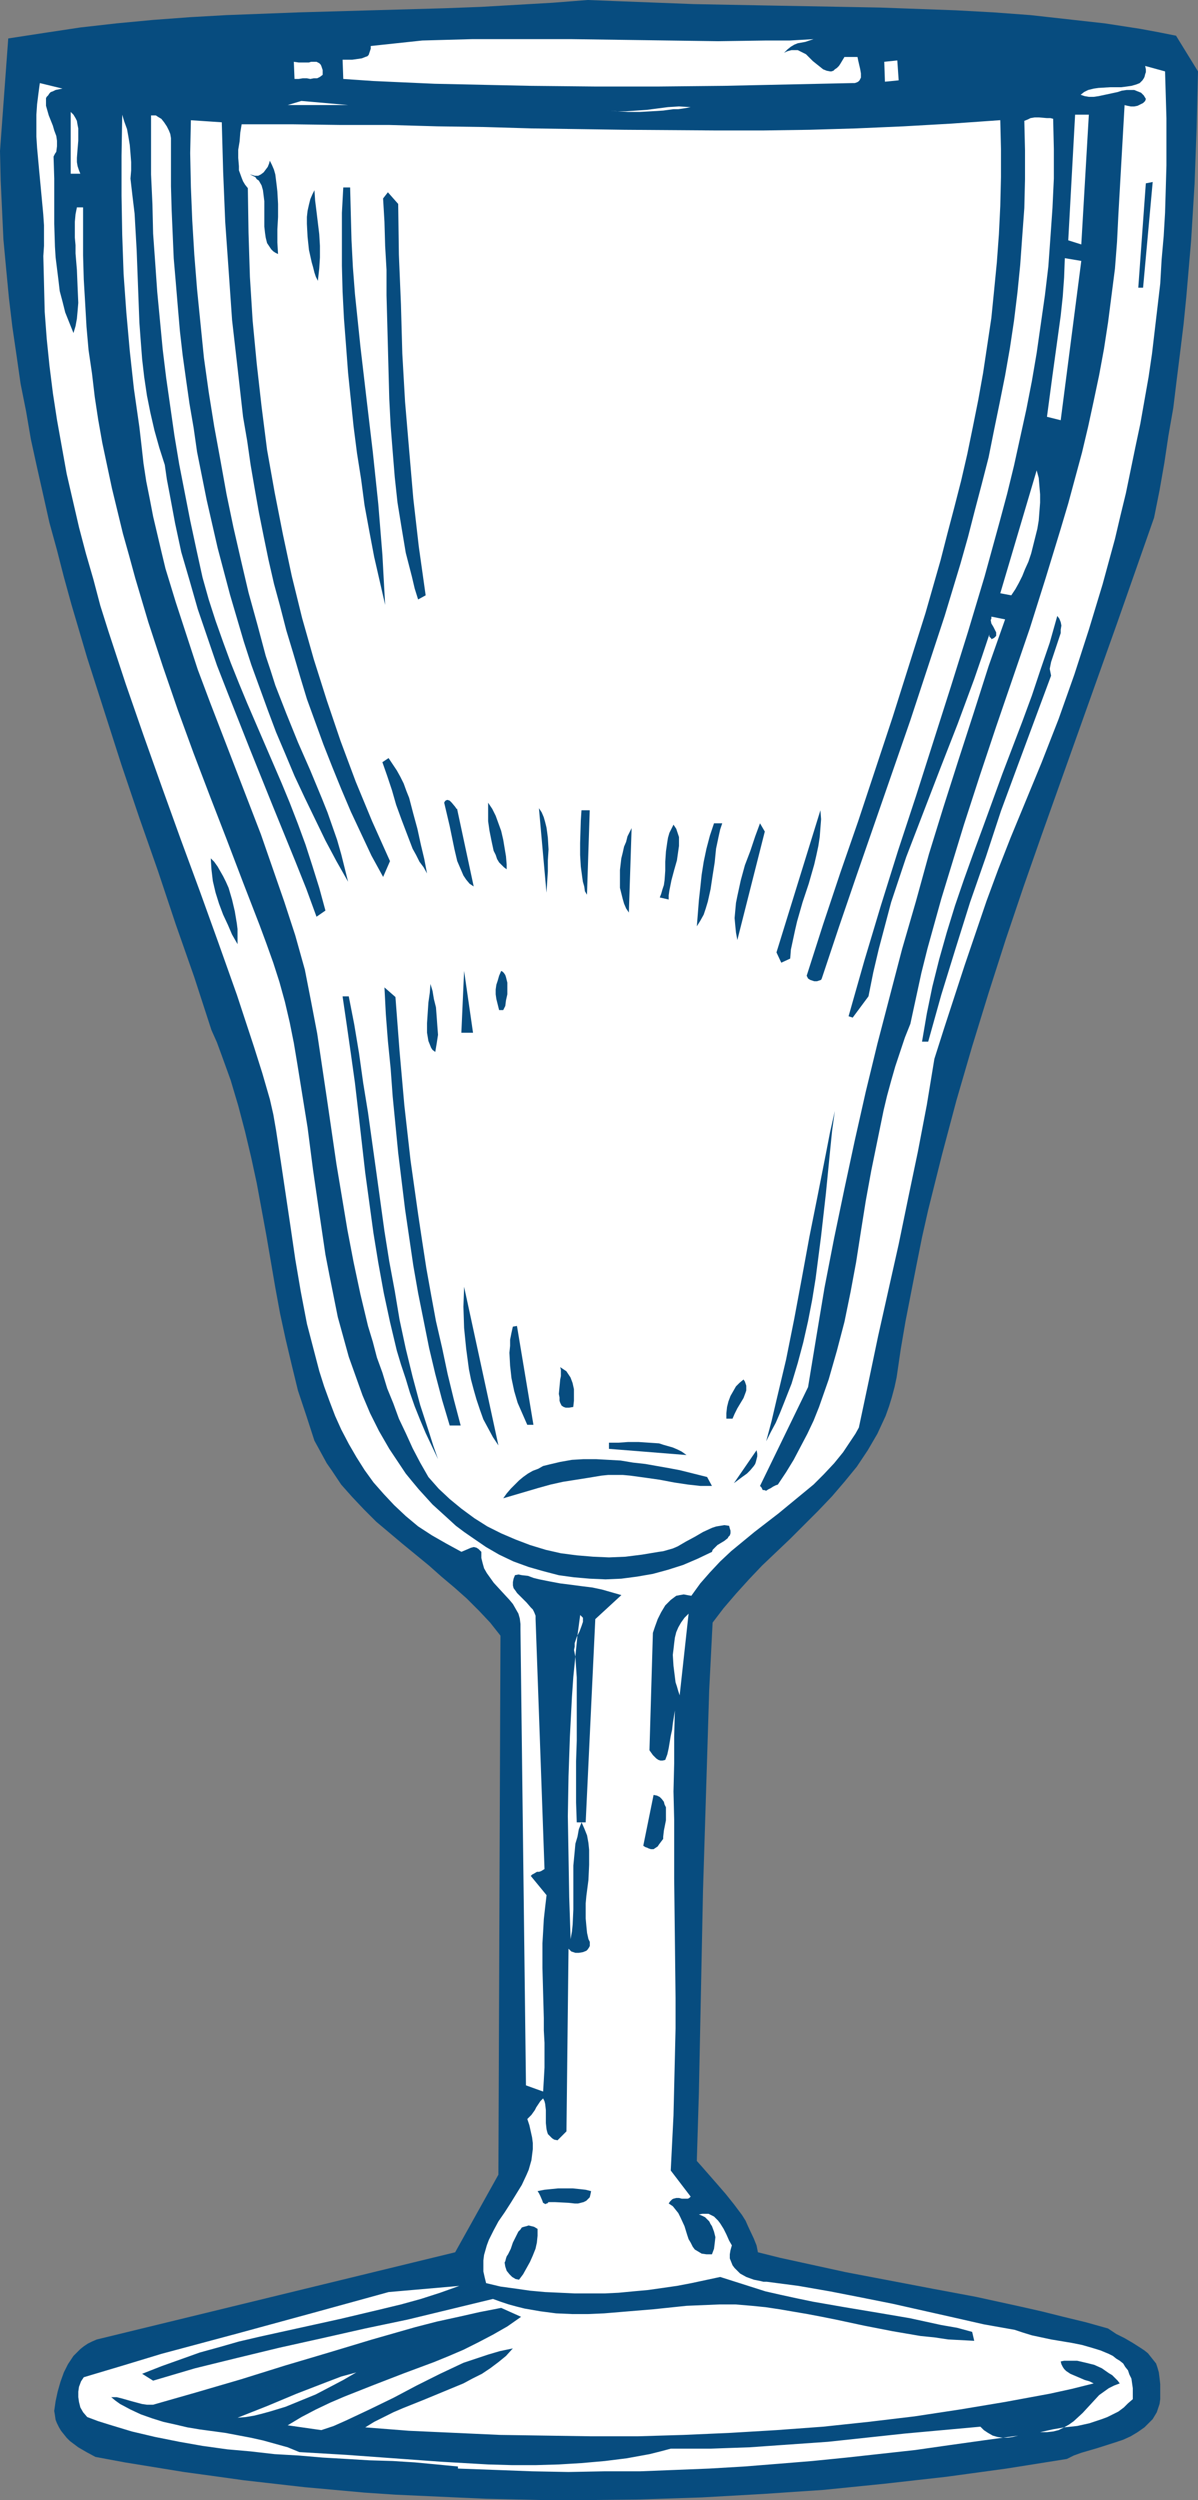
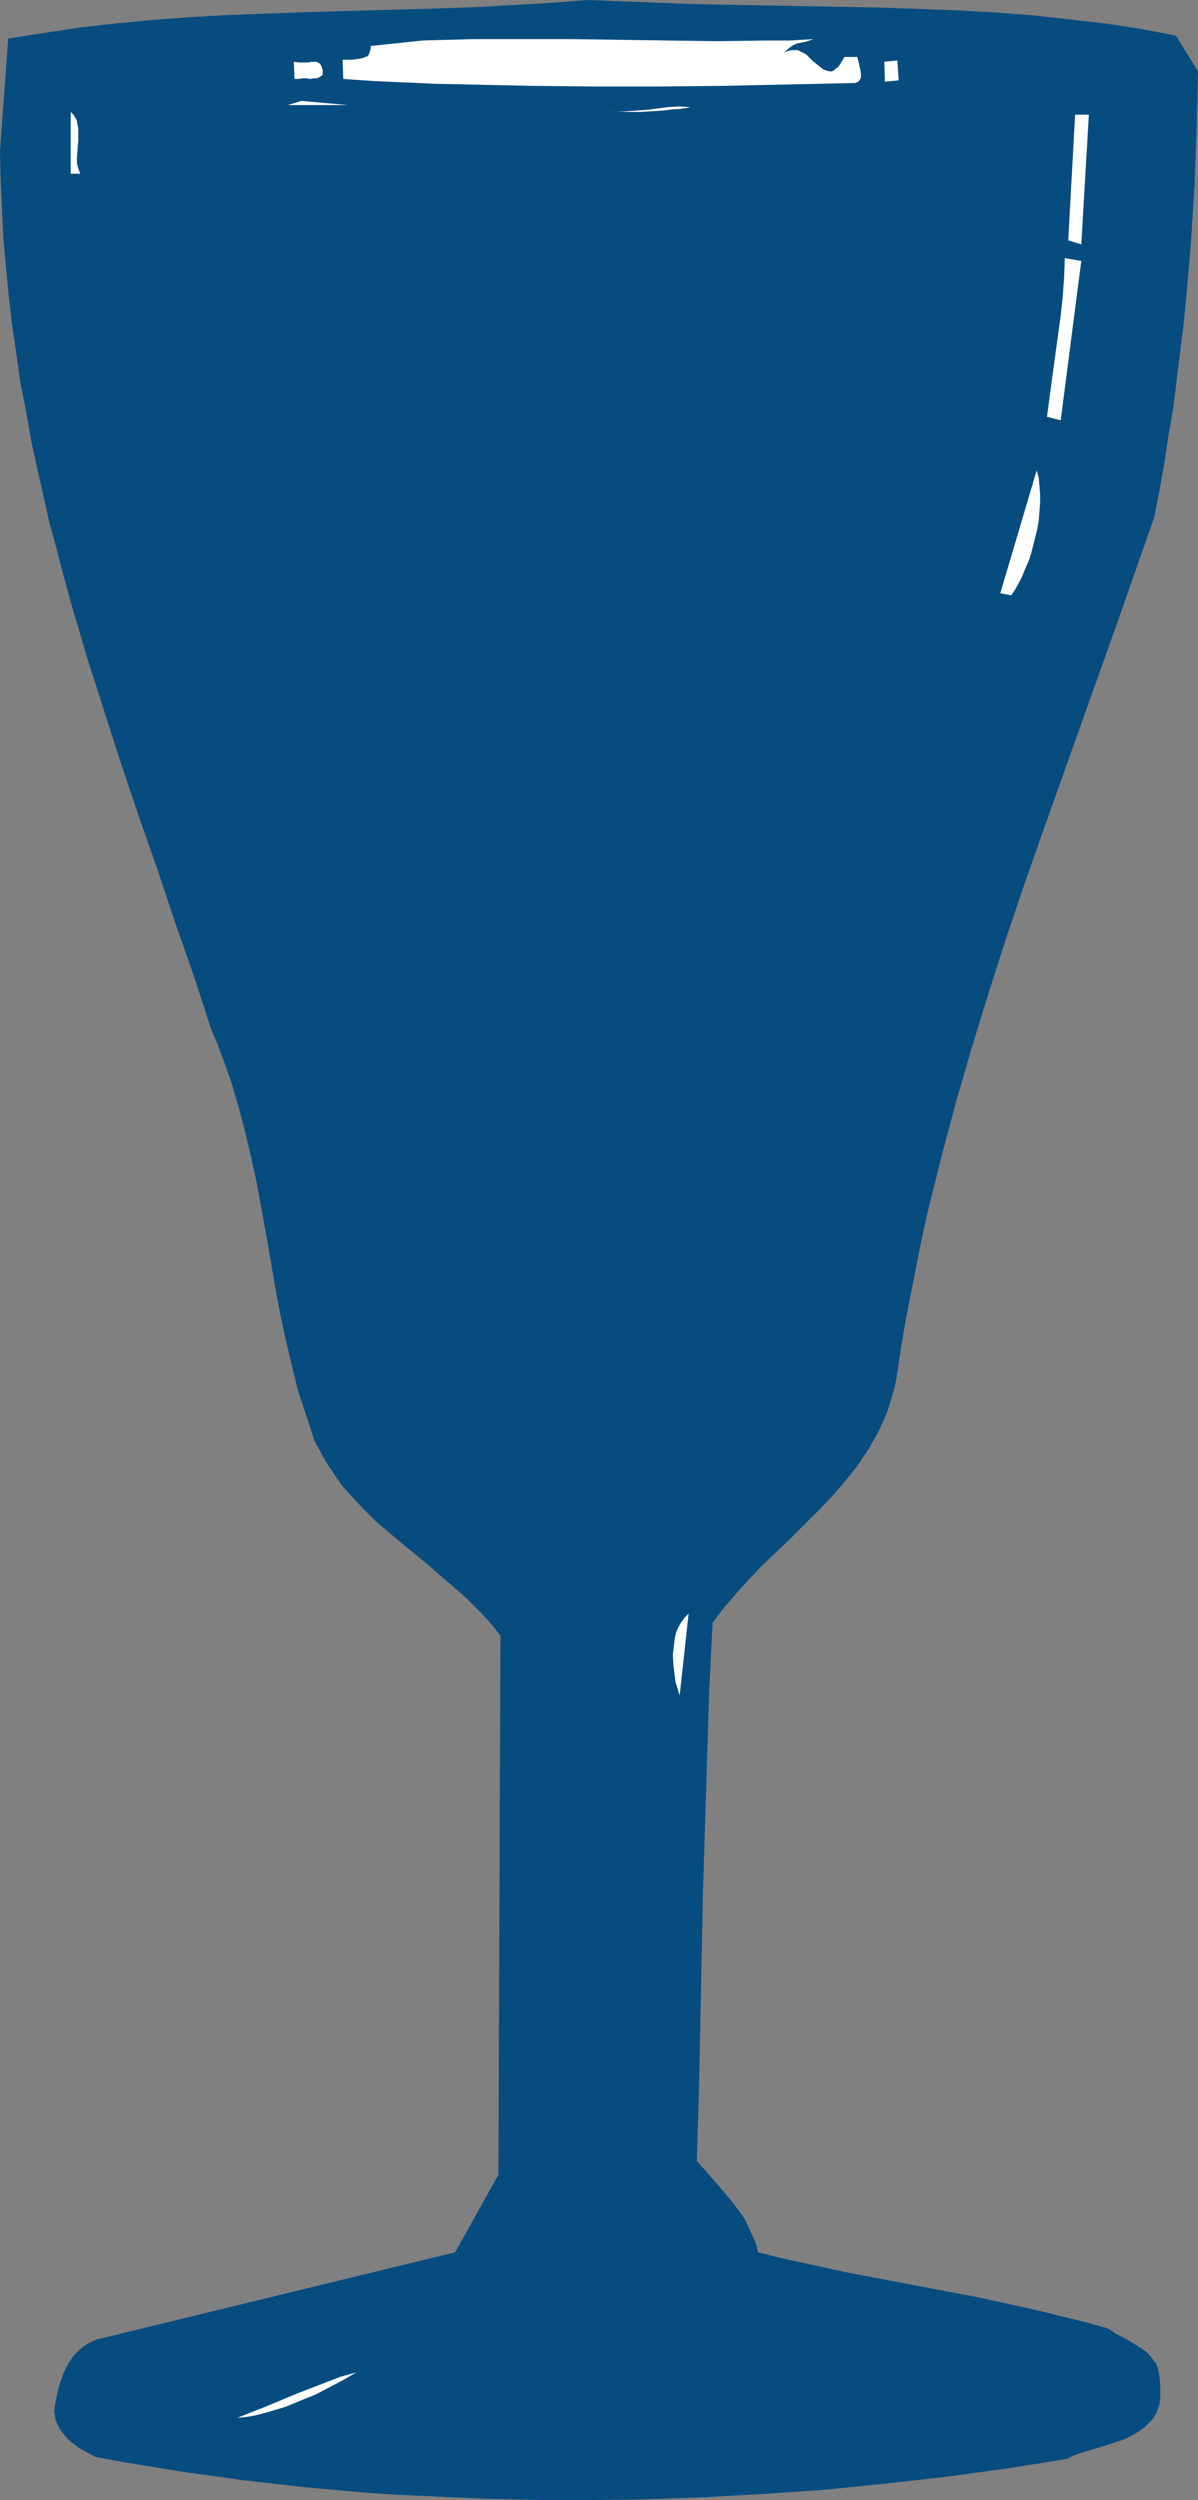
<svg xmlns="http://www.w3.org/2000/svg" xmlns:ns1="http://sodipodi.sourceforge.net/DTD/sodipodi-0.dtd" xmlns:ns2="http://www.inkscape.org/namespaces/inkscape" version="1.0" width="74.607mm" height="155.668mm" id="svg47" ns1:docname="Goblet 2.wmf">
  <rect width="100%" height="100%" fill="#808080" stroke="none" />
  <ns1:namedview id="namedview47" pagecolor="#ffffff" bordercolor="#000000" borderopacity="0.25" ns2:showpageshadow="2" ns2:pageopacity="0.0" ns2:pagecheckerboard="0" ns2:deskcolor="#d1d1d1" ns2:document-units="mm" />
  <defs id="defs1">
    <pattern id="WMFhbasepattern" patternUnits="userSpaceOnUse" width="6" height="6" x="0" y="0" />
  </defs>
  <path style="fill:#074c7f;fill-opacity:1;fill-rule:evenodd;stroke:none" d="m 276.809,8.403 5.171,8.403 -0.323,13.25 -0.485,13.25 -0.808,13.25 -1.131,13.25 -0.646,6.464 -0.808,6.625 -0.808,6.464 -0.808,6.625 -1.131,6.464 -0.97,6.464 -1.131,6.464 -1.293,6.464 -4.363,12.443 -4.363,12.443 -17.614,49.447 -4.363,12.443 -4.201,12.443 -4.04,12.604 -3.878,12.604 -3.717,12.766 -3.393,12.766 -1.616,6.464 -1.616,6.464 -1.454,6.464 -1.293,6.464 -1.293,6.625 -1.293,6.625 -1.131,6.625 -0.97,6.625 -0.485,2.262 -0.646,2.424 -0.646,2.101 -0.808,2.262 -0.97,2.101 -0.97,2.101 -1.131,1.939 -1.131,1.939 -1.293,1.939 -1.293,1.939 -2.909,3.555 -2.909,3.393 -3.232,3.393 -6.625,6.625 -6.625,6.302 -3.07,3.232 -3.07,3.393 -2.909,3.393 -2.585,3.393 -0.808,15.998 -0.485,15.836 -0.485,15.674 -0.485,15.674 -0.646,31.672 -0.323,15.836 -0.485,15.998 1.293,1.454 1.131,1.293 2.262,2.585 2.101,2.424 1.939,2.424 1.939,2.585 0.808,1.293 0.646,1.454 1.293,2.747 0.646,1.616 0.323,1.616 5.171,1.293 5.171,1.131 10.342,2.262 20.361,3.878 10.342,1.939 10.342,2.262 5.009,1.131 5.171,1.293 5.333,1.293 5.171,1.454 1.939,1.293 1.939,0.97 1.939,1.131 1.778,1.131 0.97,0.646 0.808,0.646 0.646,0.808 0.646,0.808 0.646,0.808 0.323,0.97 0.323,1.131 0.162,1.293 0.162,1.454 v 1.293 1.131 1.131 l -0.162,1.131 -0.323,0.97 -0.323,0.97 -0.485,0.808 -0.485,0.808 -0.646,0.646 -1.293,1.293 -1.616,1.131 -1.616,0.97 -1.778,0.808 -1.939,0.646 -4.04,1.293 -3.878,1.131 -1.778,0.646 -1.616,0.808 -7.11,1.131 -7.11,1.131 -7.11,0.97 -7.11,0.97 -14.382,1.616 -14.382,1.454 -14.382,0.97 -14.382,0.808 -14.543,0.485 -14.382,0.162 h -7.272 l -7.272,-0.162 -7.11,-0.162 -7.272,-0.323 -7.11,-0.323 -7.11,-0.323 -7.272,-0.485 -7.11,-0.646 -7.11,-0.646 -7.11,-0.808 -7.11,-0.808 -6.949,-0.97 -7.11,-0.97 -6.949,-1.131 -6.949,-1.131 -6.949,-1.293 -2.101,-1.131 -1.939,-1.131 -1.939,-1.454 -0.808,-0.808 -0.646,-0.808 -0.646,-0.808 -0.485,-0.808 -0.485,-0.97 -0.323,-0.808 -0.162,-1.131 -0.162,-0.97 0.162,-1.131 0.162,-1.131 0.485,-2.262 0.646,-2.262 0.808,-2.262 0.97,-1.939 0.646,-0.97 0.646,-0.97 0.808,-0.808 0.808,-0.808 0.808,-0.646 0.97,-0.646 0.97,-0.485 1.131,-0.485 84.352,-20.522 10.18,-18.26 0.485,-126.849 -2.424,-3.07 -2.585,-2.747 -2.909,-2.909 -2.909,-2.585 -3.07,-2.585 -2.909,-2.585 -6.302,-5.171 -3.07,-2.585 -3.07,-2.585 -2.909,-2.909 -2.747,-2.909 -2.585,-2.909 -2.262,-3.393 -1.131,-1.616 -0.97,-1.778 -0.97,-1.778 -0.97,-1.778 -1.939,-5.979 -1.939,-5.817 -1.454,-5.979 -1.454,-6.14 -1.293,-5.979 -1.131,-6.14 -2.101,-12.281 -2.262,-12.281 -1.293,-5.979 -1.454,-6.14 -1.616,-6.14 -1.778,-5.979 -2.101,-5.817 -1.131,-3.07 -1.293,-2.909 -4.04,-12.443 -4.363,-12.443 -4.201,-12.604 -4.363,-12.443 -4.201,-12.443 -4.04,-12.604 -4.04,-12.604 -3.717,-12.604 -1.778,-6.464 -1.616,-6.302 -1.778,-6.464 L 10.18,116.507 8.726,110.044 7.272,103.418 6.141,96.793 4.848,90.329 3.878,83.543 2.909,76.917 2.101,70.131 1.454,63.344 0.808,56.395 0.485,49.447 0.162,42.498 0,35.55 1.939,9.049 10.342,7.756 18.906,6.464 27.471,5.494 36.035,4.686 44.761,4.04 53.326,3.555 70.455,2.909 87.584,2.424 104.712,1.939 113.277,1.616 121.68,1.131 130.083,0.646 138.324,0 l 8.241,0.323 8.403,0.323 8.403,0.323 8.564,0.162 8.726,0.162 8.888,0.162 8.888,0.162 8.726,0.162 8.888,0.323 8.888,0.323 8.888,0.485 8.726,0.646 8.726,0.97 8.726,0.97 8.403,1.293 4.363,0.808 z" id="path1" />
  <path style="fill:#ffffff;fill-opacity:1;fill-rule:evenodd;stroke:none" d="m 191.488,9.211 -0.97,0.323 -0.97,0.323 -1.778,0.323 -0.808,0.323 -0.808,0.485 -0.808,0.646 -0.808,0.808 0.646,-0.323 0.485,-0.162 0.646,-0.162 h 0.485 0.97 l 0.97,0.485 0.97,0.485 0.808,0.808 0.808,0.808 0.808,0.646 0.808,0.646 0.808,0.646 0.808,0.323 0.808,0.162 h 0.323 l 0.485,-0.162 0.323,-0.323 0.485,-0.323 0.485,-0.485 0.323,-0.485 0.485,-0.808 0.485,-0.808 h 3.07 l 0.162,0.808 0.485,2.101 0.162,0.97 v 0.97 l -0.162,0.323 -0.162,0.323 -0.323,0.323 -0.323,0.162 -0.485,0.162 h -0.646 l -15.028,0.323 -15.028,0.323 -15.351,0.162 h -15.19 l -15.19,-0.162 -7.595,-0.162 -7.433,-0.162 -7.433,-0.162 -7.272,-0.323 -7.11,-0.323 -7.11,-0.485 -0.162,-4.525 h 2.262 l 1.131,-0.162 1.131,-0.162 0.808,-0.323 0.485,-0.162 0.323,-0.323 0.162,-0.485 0.162,-0.485 0.162,-0.485 V 10.827 L 99.38,9.534 105.197,9.372 111.176,9.211 h 11.796 11.473 l 11.635,0.162 11.473,0.162 11.473,0.162 11.15,-0.162 h 5.656 z" id="path2" />
  <path style="fill:#ffffff;fill-opacity:1;fill-rule:evenodd;stroke:none" d="m 75.949,16.482 v 1.131 l -0.646,0.485 -0.646,0.323 h -0.808 l -0.808,0.162 -0.808,-0.162 h -0.97 l -0.97,0.162 h -0.97 l -0.162,-4.04 1.131,0.162 h 1.293 1.131 l 0.485,-0.162 h 1.293 l 0.323,0.162 0.323,0.162 0.323,0.323 0.162,0.323 0.162,0.485 z" id="path3" />
  <path style="fill:#ffffff;fill-opacity:1;fill-rule:evenodd;stroke:none" d="m 208.132,14.543 3.07,-0.323 0.323,4.686 -3.232,0.323 z" id="path4" />
-   <path style="fill:#ffffff;fill-opacity:1;fill-rule:evenodd;stroke:none" d="m 274.224,16.805 0.162,5.494 0.162,5.494 v 11.15 l -0.162,5.656 -0.162,5.494 -0.323,5.494 -0.485,5.494 -0.323,5.656 -0.646,5.494 -0.646,5.494 -0.646,5.494 -0.808,5.494 -0.97,5.494 -0.97,5.494 -1.131,5.333 -1.131,5.494 -1.131,5.494 -1.293,5.333 -1.293,5.494 -2.909,10.665 -3.232,10.665 -3.393,10.503 -3.717,10.503 -4.04,10.342 -4.201,10.18 -3.07,7.433 -2.909,7.433 -2.747,7.433 -2.585,7.595 -2.585,7.595 -2.424,7.433 -2.424,7.433 -2.262,7.11 -1.778,10.827 -2.101,10.988 -2.262,10.827 -2.262,10.988 -4.848,21.653 -2.262,10.827 -2.262,10.665 -0.808,1.454 -0.97,1.454 -0.97,1.454 -0.97,1.454 -2.101,2.585 -2.424,2.585 -2.424,2.424 -2.747,2.262 -5.494,4.525 -5.656,4.363 -2.747,2.262 -2.747,2.262 -2.585,2.424 -2.424,2.585 -2.262,2.585 -2.101,2.909 -0.97,-0.162 -0.808,-0.162 -0.97,0.162 -0.808,0.162 -0.646,0.485 -0.646,0.485 -0.646,0.646 -0.646,0.646 -0.97,1.616 -0.808,1.616 -0.646,1.778 -0.485,1.454 -0.808,27.632 0.808,1.131 0.808,0.808 0.485,0.323 0.485,0.162 h 0.485 l 0.646,-0.162 0.485,-1.293 0.323,-1.454 0.485,-2.909 0.323,-1.454 0.162,-1.454 0.485,-3.07 -0.162,6.14 v 6.302 l -0.162,6.625 0.162,6.625 v 6.948 6.948 l 0.162,14.058 0.162,14.058 v 7.11 l -0.162,6.948 -0.162,6.787 -0.162,6.787 -0.323,6.464 -0.323,6.464 4.686,6.14 -0.323,0.323 -0.323,0.162 h -0.646 -0.808 l -0.646,-0.162 h -0.646 l -0.646,0.162 -0.323,0.162 -0.162,0.162 -0.323,0.323 -0.323,0.485 0.97,0.646 0.646,0.808 0.646,0.808 0.485,0.97 0.97,2.101 0.646,2.101 0.323,0.97 0.485,0.808 0.485,0.97 0.485,0.646 0.808,0.485 0.808,0.485 1.131,0.162 h 1.293 l 0.485,-1.293 0.162,-1.293 0.162,-1.454 -0.323,-1.293 -0.485,-1.293 -0.323,-0.485 -0.323,-0.646 -0.485,-0.485 -0.485,-0.485 -0.646,-0.323 -0.808,-0.323 0.808,-0.162 h 0.808 0.646 l 0.646,0.323 0.646,0.323 0.485,0.485 0.485,0.485 0.485,0.646 0.808,1.293 0.646,1.293 0.646,1.454 0.646,1.131 -0.323,1.131 -0.162,0.97 v 0.97 l 0.323,0.808 0.323,0.808 0.485,0.646 0.646,0.646 0.646,0.646 1.454,0.808 1.778,0.646 1.616,0.323 0.646,0.162 h 0.808 l 3.717,0.485 3.717,0.485 7.433,1.293 7.433,1.454 7.272,1.454 14.382,3.232 7.11,1.616 7.272,1.293 1.939,0.646 2.101,0.646 2.262,0.485 2.262,0.485 4.848,0.808 2.424,0.485 2.262,0.646 2.101,0.646 1.939,0.808 0.97,0.485 0.808,0.646 0.808,0.485 0.808,0.646 0.485,0.808 0.646,0.808 0.323,0.97 0.485,0.97 0.162,1.131 0.162,1.131 v 1.293 1.293 l -1.131,0.97 -0.97,0.97 -1.293,0.97 -1.293,0.646 -1.293,0.646 -1.293,0.485 -2.909,0.97 -2.909,0.646 -3.07,0.323 -2.747,0.485 -2.909,0.646 h 1.616 l 1.454,-0.162 1.293,-0.323 1.293,-0.646 1.131,-0.646 1.131,-0.808 2.101,-1.939 1.939,-2.101 1.939,-2.101 1.131,-0.808 1.131,-0.808 1.293,-0.646 1.293,-0.485 -0.485,-0.646 -0.646,-0.646 -0.646,-0.646 -0.808,-0.485 -1.616,-1.131 -1.778,-0.808 -1.939,-0.485 -2.101,-0.485 h -1.939 -1.131 l -0.808,0.162 0.162,0.646 0.323,0.646 0.323,0.485 0.485,0.485 0.97,0.646 1.131,0.485 1.131,0.485 1.131,0.485 1.131,0.323 0.97,0.485 -5.171,1.293 -5.171,1.131 -10.504,1.939 -10.665,1.778 -10.665,1.616 -10.827,1.293 -10.665,1.131 -10.988,0.808 -10.827,0.646 -10.988,0.485 -10.827,0.323 h -10.988 l -10.827,-0.162 -10.665,-0.162 -10.665,-0.485 -10.665,-0.485 -10.342,-0.808 2.101,-1.293 2.262,-1.131 2.262,-1.131 2.262,-0.97 4.848,-1.939 4.686,-1.939 4.686,-1.939 2.101,-1.131 2.262,-1.131 1.939,-1.293 1.939,-1.454 1.778,-1.454 1.616,-1.778 -3.07,0.646 -2.747,0.808 -2.909,0.97 -2.909,0.97 -2.747,1.293 -2.747,1.293 -5.494,2.747 -5.494,2.909 -5.656,2.747 -2.747,1.293 -2.747,1.293 -2.909,1.293 -2.909,0.97 -7.918,-1.131 3.232,-1.939 3.393,-1.778 3.393,-1.616 3.393,-1.454 6.949,-2.747 7.11,-2.747 6.949,-2.585 3.555,-1.454 3.393,-1.454 3.555,-1.778 3.393,-1.778 3.393,-1.939 3.232,-2.262 -4.686,-2.101 -5.009,0.97 -5.009,1.131 -5.171,1.131 -5.009,1.293 -10.18,2.909 -10.18,3.07 -10.342,3.07 -10.342,3.232 -10.504,3.07 -10.18,2.909 h -1.454 l -1.131,-0.162 -2.424,-0.646 -2.262,-0.646 -1.293,-0.323 h -1.293 l 0.97,0.808 1.131,0.808 2.424,1.293 2.424,1.131 2.747,0.97 2.585,0.808 2.909,0.646 2.747,0.646 2.909,0.485 5.979,0.808 5.979,1.131 2.909,0.646 2.909,0.808 2.909,0.808 2.747,1.131 5.494,0.323 5.494,0.323 11.15,0.808 11.15,0.808 5.494,0.323 5.656,0.323 5.656,0.162 h 5.494 l 5.494,-0.162 5.333,-0.323 5.494,-0.485 5.171,-0.646 5.333,-0.97 2.585,-0.646 2.424,-0.646 h 4.686 4.686 l 4.525,-0.162 4.686,-0.162 9.211,-0.646 9.211,-0.646 9.049,-0.97 9.049,-0.97 8.888,-0.808 8.888,-0.808 0.808,0.808 0.97,0.646 1.131,0.646 1.131,0.323 1.131,0.162 h 1.293 l 1.131,-0.162 1.293,-0.323 -8.241,1.131 -8.08,1.131 -7.918,1.131 -16.159,1.778 -8.08,0.808 -7.918,0.646 -8.08,0.646 -8.241,0.485 -8.08,0.323 -8.241,0.323 h -8.403 l -8.403,0.162 -8.564,-0.162 -8.564,-0.323 -8.888,-0.323 v -0.485 l -5.009,-0.485 -5.171,-0.485 -5.171,-0.323 -5.494,-0.162 -5.333,-0.323 -5.656,-0.323 -5.656,-0.485 -5.656,-0.323 -5.656,-0.646 -5.494,-0.485 -5.817,-0.808 -5.494,-0.97 -5.656,-1.131 -5.494,-1.293 -5.333,-1.616 -2.585,-0.808 -2.585,-0.97 -0.97,-1.131 -0.646,-1.131 -0.323,-1.293 -0.162,-1.131 v -1.293 l 0.162,-1.131 0.485,-1.293 0.646,-0.97 9.211,-2.747 9.049,-2.747 9.049,-2.424 9.049,-2.424 8.888,-2.424 8.888,-2.424 17.614,-4.848 16.644,-1.454 -4.525,1.616 -4.525,1.454 -4.686,1.293 -4.686,1.131 -9.534,2.262 -9.534,2.101 -9.534,2.101 -4.848,1.131 -4.525,1.293 -4.686,1.293 -4.525,1.616 -4.525,1.616 -4.525,1.778 2.585,1.616 9.857,-2.909 9.857,-2.424 10.019,-2.424 10.18,-2.262 10.019,-2.262 10.019,-2.101 10.019,-2.424 10.019,-2.424 1.778,0.646 1.939,0.646 1.778,0.485 1.939,0.485 3.717,0.646 3.717,0.485 3.717,0.162 h 3.878 l 3.717,-0.162 3.878,-0.323 7.756,-0.646 7.756,-0.808 3.878,-0.162 3.878,-0.162 h 3.717 l 3.878,0.323 3.232,0.323 3.232,0.485 6.625,1.131 3.393,0.646 3.232,0.646 6.787,1.454 6.625,1.293 6.625,1.131 3.232,0.323 3.232,0.485 3.07,0.162 3.07,0.162 -0.485,-2.101 -3.555,-0.97 -3.717,-0.646 -7.433,-1.616 -7.595,-1.293 -7.756,-1.293 -7.433,-1.293 -3.878,-0.808 -3.717,-0.808 -3.555,-0.808 -3.555,-1.131 -3.555,-1.131 -3.555,-1.131 -6.787,1.454 -3.393,0.646 -3.393,0.485 -3.393,0.485 -3.555,0.323 -3.393,0.323 -3.393,0.162 h -3.393 -3.555 l -3.393,-0.162 -3.555,-0.162 -3.555,-0.323 -3.393,-0.485 -3.555,-0.485 -3.393,-0.808 -0.323,-1.293 -0.323,-1.454 v -1.293 -1.293 l 0.162,-1.293 0.323,-1.131 0.323,-1.131 0.485,-1.293 1.131,-2.262 1.131,-2.101 1.454,-2.101 1.454,-2.262 1.293,-2.101 1.293,-2.101 1.131,-2.424 0.485,-1.131 0.323,-1.131 0.323,-1.131 0.162,-1.293 0.162,-1.293 v -1.454 l -0.162,-1.293 -0.323,-1.454 -0.323,-1.454 -0.485,-1.454 0.485,-0.485 0.485,-0.485 0.808,-1.131 0.323,-0.646 0.97,-1.454 0.646,-0.646 0.323,0.646 0.162,0.646 0.162,1.454 v 3.07 l 0.162,1.454 0.162,0.646 0.162,0.485 0.485,0.485 0.485,0.485 0.485,0.323 0.808,0.162 2.101,-2.101 0.485,-42.983 0.323,0.323 0.323,0.323 0.97,0.323 h 0.808 l 0.97,-0.162 0.808,-0.323 0.323,-0.323 0.323,-0.485 0.162,-0.323 v -0.485 -0.485 l -0.323,-0.646 -0.323,-1.454 -0.162,-1.616 -0.162,-1.778 v -1.778 -1.778 l 0.162,-1.778 0.485,-3.717 0.162,-3.555 v -1.778 -1.778 l -0.162,-1.616 -0.323,-1.778 -0.646,-1.616 -0.646,-1.454 -0.646,1.616 -0.323,1.778 -0.485,1.616 -0.162,1.778 -0.323,3.393 v 3.393 6.948 l -0.162,3.555 -0.162,1.616 -0.323,1.778 -0.162,-5.009 -0.162,-4.848 -0.162,-9.695 -0.162,-9.372 0.162,-9.372 0.323,-9.372 0.485,-9.372 0.323,-4.686 0.485,-4.848 0.485,-4.848 0.646,-4.848 0.323,0.323 0.323,0.323 v 0.485 0.485 l -0.162,0.485 -0.162,0.485 -0.485,1.293 -0.646,1.293 -0.485,1.454 v 0.808 l -0.162,0.808 0.162,0.808 0.162,0.808 0.323,4.848 v 4.848 10.019 l -0.162,4.848 v 4.848 4.848 l 0.162,4.686 h 2.101 l 2.262,-47.831 6.141,-5.656 -2.262,-0.646 -2.262,-0.646 -2.262,-0.485 -2.585,-0.323 -2.424,-0.323 -2.585,-0.323 -2.585,-0.485 -2.424,-0.485 -1.293,-0.323 -1.293,-0.485 -1.454,-0.162 -0.808,-0.162 -0.808,0.162 -0.323,0.808 -0.162,0.808 v 0.808 l 0.162,0.646 0.485,0.646 0.323,0.485 1.131,1.131 1.131,1.131 0.97,1.131 0.485,0.485 0.323,0.646 0.323,0.808 v 0.808 l 2.101,58.819 -0.808,0.485 -0.485,0.162 h -0.485 l -0.808,0.485 -0.323,0.162 -0.323,0.323 3.717,4.525 -0.323,2.747 -0.323,2.909 -0.162,2.909 -0.162,2.747 v 5.817 l 0.162,5.979 0.162,5.817 v 2.909 l 0.162,2.909 v 5.817 l -0.162,2.909 -0.162,2.747 -4.04,-1.454 -1.293,-107.297 v -1.293 l -0.162,-1.293 -0.323,-1.131 -0.646,-1.131 -0.646,-1.131 -0.808,-0.97 -1.939,-2.101 -1.778,-1.939 -0.808,-1.131 -0.808,-1.131 -0.646,-1.131 -0.323,-1.131 -0.323,-1.293 v -1.454 l -0.323,-0.323 -0.323,-0.323 -0.485,-0.323 -0.646,-0.162 -0.646,0.162 -1.131,0.485 -1.131,0.485 -1.778,-0.97 -1.778,-0.97 -3.393,-1.939 -3.232,-2.101 -2.909,-2.424 -2.747,-2.585 -2.424,-2.585 -2.424,-2.747 -2.101,-2.909 -1.939,-3.07 -1.778,-3.07 -1.778,-3.393 -1.454,-3.232 -1.293,-3.393 -1.293,-3.555 -1.131,-3.555 -0.97,-3.717 -0.97,-3.717 -0.97,-3.717 -1.454,-7.595 -1.293,-7.595 -1.131,-7.756 -1.131,-7.595 -1.131,-7.595 -1.131,-7.433 -0.646,-3.717 -0.808,-3.555 -1.778,-6.14 -1.939,-6.14 -4.04,-12.281 -4.363,-12.281 -4.363,-12.119 -4.525,-12.281 -4.363,-12.119 -4.363,-12.281 -4.201,-12.119 -4.04,-12.281 -1.939,-6.14 -1.616,-6.14 -1.778,-6.14 -1.616,-6.14 -1.454,-6.302 -1.454,-6.302 -1.131,-6.302 -1.131,-6.302 -0.97,-6.302 -0.808,-6.464 -0.646,-6.302 -0.485,-6.464 -0.162,-6.625 -0.162,-6.464 0.162,-2.424 V 55.426 53.002 L 10.18,50.416 9.696,45.246 9.211,40.075 8.726,34.742 8.564,32.157 v -2.585 -2.585 l 0.162,-2.424 0.323,-2.585 0.323,-2.424 5.333,1.293 -0.808,0.162 -0.808,0.162 -0.646,0.323 -0.485,0.162 -0.323,0.323 -0.323,0.485 -0.323,0.323 -0.162,0.323 v 0.808 0.97 l 0.323,1.131 0.323,1.131 0.97,2.424 0.323,1.131 0.485,1.293 0.162,1.131 v 1.293 l -0.162,1.293 -0.323,0.485 -0.323,0.646 0.162,5.171 v 10.665 l 0.162,5.333 0.162,2.585 0.323,2.585 0.323,2.585 0.323,2.747 0.646,2.424 0.646,2.585 0.97,2.424 0.97,2.424 0.485,-1.616 0.323,-1.778 0.162,-1.778 0.162,-1.939 -0.162,-3.717 -0.162,-4.04 -0.323,-3.878 v -1.939 l -0.162,-1.778 v -1.939 -1.778 l 0.162,-1.778 0.323,-1.616 h 1.454 v 5.656 5.656 l 0.162,5.656 0.323,5.494 0.323,5.656 0.485,5.494 0.808,5.494 0.646,5.494 0.808,5.333 0.97,5.494 1.131,5.333 1.131,5.332 1.293,5.333 1.293,5.333 1.454,5.171 1.454,5.333 3.07,10.342 3.393,10.342 3.555,10.342 3.717,10.18 3.878,10.18 3.878,10.019 3.878,10.18 3.878,10.019 1.616,4.363 1.616,4.525 1.454,4.525 1.293,4.686 1.131,4.848 0.97,4.848 0.808,4.848 0.808,5.009 1.616,10.019 1.293,10.019 1.454,10.019 1.454,9.857 0.97,5.009 0.97,4.848 0.97,4.848 1.293,4.686 1.293,4.686 1.616,4.525 1.616,4.525 1.778,4.201 2.101,4.201 2.424,4.201 2.585,3.878 1.293,1.939 1.454,1.778 1.616,1.939 1.616,1.778 1.616,1.778 1.778,1.616 1.778,1.616 1.939,1.778 1.939,1.454 2.101,1.454 3.07,2.101 3.07,1.778 3.393,1.616 3.555,1.293 3.393,0.97 3.717,0.97 3.555,0.485 3.717,0.323 3.717,0.162 3.717,-0.162 3.717,-0.485 3.717,-0.646 3.555,-0.97 3.555,-1.131 3.393,-1.454 3.393,-1.616 0.162,-0.485 0.323,-0.323 0.808,-0.808 1.616,-0.97 0.808,-0.646 0.162,-0.323 0.323,-0.323 0.162,-0.485 v -0.646 l -0.162,-0.485 -0.162,-0.646 -1.131,-0.162 -0.97,0.162 -0.97,0.162 -0.97,0.323 -2.101,0.97 -1.939,1.131 -2.101,1.131 -1.939,1.131 -1.131,0.485 -1.131,0.323 -1.131,0.323 -1.131,0.162 -3.878,0.646 -3.878,0.485 -3.878,0.162 -3.717,-0.162 -3.878,-0.323 -3.717,-0.485 -3.555,-0.808 -3.717,-1.131 -3.393,-1.293 -3.393,-1.454 -3.232,-1.616 -3.07,-1.939 -3.07,-2.262 -2.747,-2.262 -2.585,-2.424 -2.424,-2.747 -1.939,-3.393 -1.778,-3.393 -1.616,-3.555 -1.616,-3.393 -1.293,-3.555 -1.454,-3.555 -1.131,-3.717 -1.293,-3.555 -0.97,-3.717 -1.131,-3.717 -1.778,-7.433 -1.616,-7.595 -1.454,-7.595 -1.293,-7.756 -1.293,-7.756 -2.262,-15.513 -1.131,-7.595 -1.131,-7.595 -1.454,-7.595 -1.454,-7.433 -2.262,-8.08 -2.585,-7.918 -2.747,-7.918 -2.747,-7.918 -5.979,-15.513 -5.979,-15.513 -2.909,-7.756 -2.585,-7.918 -2.585,-7.918 -2.424,-7.918 -0.97,-4.04 -1.939,-8.241 -0.808,-4.201 -0.808,-4.04 -0.646,-4.201 -0.485,-4.363 -0.485,-4.201 -1.293,-9.049 -0.97,-8.888 -0.808,-9.049 -0.646,-9.049 -0.323,-9.211 -0.162,-9.211 v -9.372 l 0.162,-9.695 0.485,1.616 0.646,1.778 0.323,1.778 0.323,1.939 0.162,1.939 0.162,2.101 v 1.939 l -0.162,1.939 0.485,4.201 0.485,4.04 0.485,8.564 0.323,8.564 0.323,8.564 0.323,4.363 0.323,4.201 0.485,4.201 0.646,4.363 0.808,4.04 0.97,4.201 1.131,4.04 1.293,4.04 0.485,3.393 0.646,3.393 1.293,6.948 1.454,6.787 1.939,6.625 1.939,6.787 2.262,6.625 2.262,6.625 2.585,6.625 5.171,13.089 5.333,13.25 5.333,13.089 2.585,6.464 2.424,6.625 2.101,-1.454 -1.454,-5.332 -1.616,-5.171 -1.616,-5.009 -1.778,-4.848 -1.939,-5.009 -1.939,-4.686 -4.04,-9.372 -4.04,-9.372 -1.939,-4.686 -1.939,-4.848 -1.778,-4.848 -1.778,-5.009 -1.616,-5.009 -1.454,-5.171 -1.454,-6.625 -1.454,-6.787 -1.293,-6.625 -1.293,-6.625 -1.131,-6.787 -0.97,-6.787 -0.97,-6.787 -0.808,-6.625 -0.646,-6.787 -0.646,-6.787 -0.485,-6.948 -0.485,-6.787 -0.162,-6.948 -0.323,-6.948 v -6.948 -6.948 h 0.323 0.485 0.323 l 0.485,0.323 0.808,0.485 0.646,0.808 0.646,0.97 0.485,0.97 0.323,0.808 0.162,0.97 v 5.656 5.656 l 0.162,5.656 0.485,11.311 0.485,5.656 0.485,5.817 0.485,5.656 0.646,5.656 0.808,5.817 0.808,5.656 0.97,5.656 0.808,5.656 1.131,5.656 1.131,5.656 1.293,5.656 1.293,5.656 1.454,5.494 1.454,5.494 1.616,5.494 1.616,5.494 1.778,5.494 1.939,5.333 1.939,5.333 1.939,5.171 2.262,5.333 2.101,5.009 2.424,5.171 2.424,5.009 2.424,5.009 2.585,4.848 2.747,4.848 -0.808,-3.232 -0.808,-3.232 -0.97,-3.393 -1.131,-3.232 -1.131,-3.232 -1.293,-3.232 -2.747,-6.625 -2.909,-6.625 -2.747,-6.787 -2.585,-6.625 -1.131,-3.555 -1.131,-3.393 -1.939,-7.272 -2.101,-7.595 -1.778,-7.595 -1.778,-7.756 -1.616,-7.756 -1.454,-8.08 -1.454,-7.918 -1.293,-8.08 -1.131,-8.08 -0.808,-8.08 -0.808,-8.08 -0.646,-8.08 -0.485,-8.08 -0.323,-7.918 -0.162,-7.918 0.162,-7.756 7.272,0.485 0.323,11.635 0.485,11.796 0.808,11.473 0.808,11.635 1.293,11.311 1.293,11.473 0.97,5.656 0.808,5.656 0.97,5.656 0.97,5.494 1.131,5.656 1.131,5.494 1.293,5.656 1.454,5.333 1.454,5.656 1.616,5.332 1.616,5.494 1.616,5.333 1.939,5.332 1.939,5.333 2.101,5.333 2.101,5.171 2.262,5.333 2.424,5.171 2.424,5.171 2.747,5.009 1.616,-3.717 -4.201,-9.372 -3.878,-9.372 -3.555,-9.534 -3.232,-9.534 -3.07,-9.695 -2.747,-9.695 -2.424,-9.857 -2.101,-9.857 -1.939,-9.857 L 62.86,105.842 61.567,95.662 60.436,85.643 59.466,75.463 58.82,65.121 58.497,54.779 58.335,44.276 57.689,43.468 57.204,42.66 56.881,41.852 56.234,40.075 v -0.97 l -0.162,-1.939 v -1.939 l 0.323,-1.939 0.162,-2.101 0.323,-1.939 h 11.796 l 11.473,0.162 h 11.473 l 11.312,0.323 11.15,0.162 10.988,0.323 10.988,0.162 10.827,0.162 21.815,0.162 h 10.827 l 10.988,-0.162 10.988,-0.323 11.15,-0.485 11.312,-0.646 11.473,-0.808 0.162,6.787 v 6.625 l -0.162,6.787 -0.323,6.625 -0.485,6.625 -0.646,6.625 -0.646,6.464 -0.97,6.464 -0.97,6.464 -1.131,6.302 -1.293,6.464 -1.293,6.302 -1.454,6.302 -1.616,6.302 -1.616,6.14 -1.616,6.302 -3.555,12.443 -3.878,12.281 -3.878,12.281 -8.08,24.4 -4.201,12.119 -4.04,12.119 -3.878,12.119 0.323,0.646 0.485,0.323 0.485,0.162 0.485,0.162 h 0.646 l 0.485,-0.162 0.485,-0.162 0.162,-0.323 4.04,-12.119 4.201,-12.281 8.403,-24.239 4.201,-12.119 4.04,-12.281 4.04,-12.281 3.717,-12.281 1.778,-6.302 1.616,-6.302 1.616,-6.14 1.616,-6.302 1.293,-6.464 1.293,-6.302 1.293,-6.464 1.131,-6.464 0.97,-6.464 0.808,-6.625 0.646,-6.464 0.485,-6.787 0.485,-6.625 0.162,-6.787 v -6.787 l -0.162,-6.948 0.808,-0.323 0.646,-0.323 0.97,-0.162 h 0.97 l 1.939,0.162 h 0.808 l 0.646,0.162 0.162,7.11 v 6.948 l -0.323,6.948 -0.485,6.948 -0.485,6.787 -0.808,6.787 -0.97,6.787 -0.97,6.787 -1.131,6.625 -1.293,6.625 -1.454,6.625 -1.454,6.625 -1.616,6.625 -1.778,6.625 -3.555,12.927 -3.878,12.927 -4.04,12.927 -8.241,25.855 -4.201,12.766 -4.04,12.927 -3.878,12.927 -3.717,13.089 0.97,0.323 3.717,-5.009 1.131,-5.656 1.293,-5.494 1.454,-5.494 1.454,-5.494 1.778,-5.333 1.778,-5.332 4.04,-10.503 4.04,-10.503 4.04,-10.342 3.878,-10.503 1.778,-5.171 1.778,-5.333 v 0.485 l 0.323,0.323 0.162,0.162 v 0.162 l 0.646,-0.323 0.162,-0.162 0.323,-0.323 v -0.162 -0.323 -0.323 l -0.323,-0.646 -0.162,-0.323 -0.162,-0.323 -0.485,-0.808 -0.162,-0.808 0.162,-0.323 v -0.485 l 3.232,0.646 -3.878,10.988 -3.555,11.15 -3.555,10.988 -3.555,11.15 -3.393,10.988 -3.07,11.15 -3.232,11.15 -2.909,11.15 -2.909,11.15 -2.747,11.311 -2.585,11.473 -2.424,11.311 -2.424,11.635 -2.262,11.635 -1.939,11.635 -1.939,11.796 -11.312,23.269 0.323,0.323 0.162,0.323 0.162,0.323 h 0.323 l 0.485,0.162 0.485,-0.323 0.646,-0.323 0.485,-0.323 0.646,-0.323 0.485,-0.162 1.939,-2.909 1.778,-2.909 1.616,-3.07 1.616,-3.07 1.454,-3.07 1.293,-3.232 1.131,-3.232 1.131,-3.232 0.97,-3.393 0.97,-3.393 1.778,-6.787 1.454,-7.11 1.293,-6.948 1.131,-7.272 1.131,-7.11 1.293,-7.11 1.454,-7.11 1.454,-7.11 0.808,-3.393 0.97,-3.555 0.97,-3.393 1.131,-3.393 1.131,-3.393 1.293,-3.232 1.293,-5.979 1.293,-5.979 1.454,-5.817 1.616,-5.817 1.616,-5.817 1.778,-5.817 3.555,-11.635 3.717,-11.473 3.878,-11.635 7.918,-23.108 3.717,-11.796 3.555,-11.635 1.778,-5.979 1.616,-5.979 1.616,-5.979 1.454,-6.14 1.293,-5.979 1.293,-6.14 1.131,-6.14 0.97,-6.302 0.808,-6.302 0.808,-6.302 0.485,-6.302 0.323,-6.464 1.454,-25.693 0.646,0.162 0.808,0.162 h 0.808 l 0.808,-0.162 0.646,-0.323 0.646,-0.323 0.485,-0.485 0.162,-0.485 -0.485,-0.808 -0.646,-0.646 -0.808,-0.323 -0.808,-0.323 h -0.97 -0.808 l -1.131,0.162 -0.97,0.323 -2.262,0.485 -2.262,0.485 -1.131,0.162 h -1.131 l -0.97,-0.162 -0.97,-0.323 0.808,-0.646 0.97,-0.485 1.293,-0.323 1.131,-0.162 2.747,-0.162 h 2.586 l 1.293,-0.162 1.131,-0.162 1.131,-0.323 0.808,-0.323 0.646,-0.646 0.323,-0.485 0.162,-0.323 0.162,-0.646 0.162,-0.485 v -0.646 l -0.162,-0.808 z" id="path5" />
  <path style="fill:#ffffff;fill-opacity:1;fill-rule:evenodd;stroke:none" d="m 67.708,24.723 3.232,-0.97 10.988,0.97 z" id="path6" />
  <path style="fill:#ffffff;fill-opacity:1;fill-rule:evenodd;stroke:none" d="M 18.906,40.883 H 16.644 V 26.339 l 0.646,0.646 0.485,0.808 0.323,0.646 0.162,0.97 0.162,0.808 v 0.97 1.939 l -0.162,1.939 -0.162,2.101 v 0.97 l 0.162,0.97 0.323,0.97 z" id="path7" />
  <path style="fill:#ffffff;fill-opacity:1;fill-rule:evenodd;stroke:none" d="m 162.563,25.208 -0.808,0.162 -0.97,0.162 -1.131,0.162 h -1.131 l -2.424,0.323 -2.586,0.162 -2.909,0.162 h -2.747 l -2.585,-0.162 -2.585,-0.162 2.424,0.162 h 2.262 l 2.424,-0.162 2.424,-0.162 5.009,-0.646 2.585,-0.162 z" id="path8" />
  <path style="fill:#ffffff;fill-opacity:1;fill-rule:evenodd;stroke:none" d="m 254.509,57.526 -3.07,-0.97 1.616,-29.571 h 3.232 z" id="path9" />
  <path style="fill:#074c7f;fill-opacity:1;fill-rule:evenodd;stroke:none" d="m 65.445,59.789 -0.646,-0.323 -0.485,-0.323 -0.485,-0.485 -0.323,-0.485 -0.646,-0.97 -0.323,-1.293 -0.162,-1.131 -0.162,-1.454 V 47.346 L 62.052,46.053 61.89,44.761 61.567,43.63 60.921,42.498 l -0.485,-0.323 -0.323,-0.485 -0.646,-0.323 -0.646,-0.323 0.646,0.162 0.485,0.162 h 0.323 0.485 l 0.646,-0.323 0.646,-0.485 0.485,-0.646 0.485,-0.646 0.323,-0.808 0.162,-0.646 0.485,0.97 0.485,1.131 0.323,1.131 0.162,1.293 0.162,1.293 0.162,1.454 0.162,2.909 v 3.07 l -0.162,2.909 v 3.07 z" id="path10" />
  <path style="fill:#074c7f;fill-opacity:1;fill-rule:evenodd;stroke:none" d="m 82.413,44.114 0.162,6.302 0.162,6.14 0.323,6.302 0.485,6.302 1.293,12.443 1.454,12.443 1.454,12.281 1.293,12.281 0.485,5.979 0.485,5.979 0.323,5.979 0.323,5.817 -1.293,-5.656 -1.293,-5.656 -1.131,-5.979 -1.131,-6.14 -0.808,-6.14 -0.97,-6.14 -0.808,-6.302 -0.646,-6.302 -0.646,-6.302 -0.485,-6.464 -0.485,-6.302 -0.323,-6.302 -0.162,-6.14 v -6.302 -6.14 l 0.323,-5.979 z" id="path11" />
  <path style="fill:#074c7f;fill-opacity:1;fill-rule:evenodd;stroke:none" d="m 74.818,66.091 -0.485,-0.97 -0.323,-0.97 -0.323,-1.293 -0.323,-1.131 -0.323,-1.454 -0.323,-1.454 -0.323,-3.07 -0.162,-3.07 v -1.616 l 0.162,-1.454 0.323,-1.454 0.323,-1.293 0.485,-1.131 0.485,-0.97 0.162,2.424 0.323,2.585 0.646,5.333 0.162,2.747 v 2.747 l -0.162,2.585 -0.162,1.454 z" id="path12" />
  <path style="fill:#074c7f;fill-opacity:1;fill-rule:evenodd;stroke:none" d="m 269.053,67.707 h -1.131 l 1.778,-24.562 1.616,-0.323 z" id="path13" />
  <path style="fill:#074c7f;fill-opacity:1;fill-rule:evenodd;stroke:none" d="m 93.724,47.993 0.162,11.958 0.485,11.635 0.323,11.635 0.646,11.311 0.97,11.473 0.97,11.311 1.293,11.311 1.616,11.473 -1.778,0.97 -0.808,-2.585 -0.646,-2.747 -1.454,-5.656 -0.97,-5.817 -0.97,-5.979 -0.646,-5.979 -0.485,-5.979 -0.485,-6.14 -0.323,-6.302 -0.162,-6.14 -0.162,-6.14 -0.162,-6.14 -0.162,-5.979 v -5.979 l -0.323,-5.656 -0.162,-5.656 -0.323,-5.494 1.131,-1.454 z" id="path14" />
  <path style="fill:#ffffff;fill-opacity:1;fill-rule:evenodd;stroke:none" d="m 249.662,98.894 -3.232,-0.808 0.646,-4.848 0.646,-4.848 0.646,-4.686 0.646,-4.686 0.646,-4.686 0.485,-4.525 0.323,-4.525 0.162,-4.525 3.878,0.646 z" id="path15" />
  <path style="fill:#ffffff;fill-opacity:1;fill-rule:evenodd;stroke:none" d="m 238.027,140.1 -2.585,-0.485 8.564,-28.925 0.485,1.778 0.162,1.939 0.162,1.939 v 1.939 l -0.162,2.101 -0.162,2.101 -0.323,1.939 -0.485,1.939 -0.97,3.878 -0.646,1.939 -0.808,1.778 -0.646,1.616 -0.808,1.616 -0.808,1.454 z" id="path16" />
  <path style="fill:#074c7f;fill-opacity:1;fill-rule:evenodd;stroke:none" d="m 247.399,159.006 -7.918,21.33 -3.878,10.503 -3.555,10.827 -3.717,10.665 -3.393,10.827 -3.393,10.988 -3.07,10.988 h -1.454 l 1.131,-6.625 1.293,-6.302 1.616,-6.464 1.778,-6.302 1.939,-6.302 2.101,-6.14 2.262,-6.302 2.262,-6.14 4.525,-12.443 4.686,-12.281 2.262,-6.14 2.101,-6.302 2.101,-6.14 1.778,-6.302 0.485,0.646 0.323,0.808 0.162,0.808 -0.162,0.97 v 0.808 l -0.323,0.97 -0.646,1.939 -0.323,0.97 -0.323,0.97 -0.646,1.939 -0.162,0.808 -0.162,0.808 0.162,0.808 z" id="path17" />
  <path style="fill:#074c7f;fill-opacity:1;fill-rule:evenodd;stroke:none" d="m 100.511,205.544 -0.808,-1.454 -0.97,-1.293 -0.808,-1.616 -0.808,-1.454 -1.293,-3.393 -1.293,-3.393 -1.293,-3.555 -0.97,-3.393 -1.131,-3.393 -1.131,-3.232 1.454,-0.97 0.97,1.454 0.97,1.454 0.808,1.454 0.808,1.616 0.646,1.778 0.646,1.616 0.97,3.717 0.97,3.555 0.808,3.717 0.808,3.393 z" id="path18" />
  <path style="fill:#074c7f;fill-opacity:1;fill-rule:evenodd;stroke:none" d="m 111.499,208.614 -0.97,-0.646 -0.808,-0.97 -0.646,-0.97 -0.485,-1.131 -0.485,-1.131 -0.485,-1.131 -0.646,-2.747 -1.131,-5.494 -0.646,-2.747 -0.646,-2.747 0.162,-0.323 0.162,-0.162 0.323,-0.162 h 0.162 l 0.485,0.162 0.485,0.485 0.808,0.97 0.323,0.485 h 0.162 v 0.162 z" id="path19" />
  <path style="fill:#074c7f;fill-opacity:1;fill-rule:evenodd;stroke:none" d="m 119.256,203.443 v 1.131 l -0.646,-0.485 -0.485,-0.485 -0.646,-0.646 -0.485,-0.808 -0.323,-0.97 -0.485,-0.97 -0.485,-2.262 -0.485,-2.424 -0.323,-2.262 v -2.262 -2.101 l 0.97,1.454 0.808,1.616 0.646,1.778 0.646,1.778 0.485,2.101 0.323,1.939 0.323,1.939 z" id="path20" />
-   <path style="fill:#074c7f;fill-opacity:1;fill-rule:evenodd;stroke:none" d="m 128.628,210.068 -1.778,-19.876 0.646,0.97 0.485,1.131 0.323,1.131 0.323,1.293 0.162,1.131 0.162,1.293 0.162,2.747 -0.162,2.585 v 2.585 l -0.162,2.585 z" id="path21" />
+   <path style="fill:#074c7f;fill-opacity:1;fill-rule:evenodd;stroke:none" d="m 128.628,210.068 -1.778,-19.876 0.646,0.97 0.485,1.131 0.323,1.131 0.323,1.293 0.162,1.131 0.162,1.293 0.162,2.747 -0.162,2.585 l -0.162,2.585 z" id="path21" />
  <path style="fill:#074c7f;fill-opacity:1;fill-rule:evenodd;stroke:none" d="m 138.162,210.553 -0.485,-0.808 -0.162,-1.131 -0.323,-1.131 -0.162,-1.131 -0.323,-2.424 -0.162,-2.747 v -2.747 l 0.162,-5.332 0.162,-2.424 h 1.939 z" id="path22" />
  <path style="fill:#074c7f;fill-opacity:1;fill-rule:evenodd;stroke:none" d="m 185.994,225.581 -2.101,0.97 -1.131,-2.424 10.342,-33.449 0.162,2.101 -0.162,2.101 -0.162,2.101 -0.323,2.101 -0.485,2.262 -0.485,2.101 -1.293,4.525 -1.454,4.363 -1.293,4.525 -0.485,2.101 -0.485,2.262 -0.485,2.262 z" id="path23" />
  <path style="fill:#074c7f;fill-opacity:1;fill-rule:evenodd;stroke:none" d="m 169.996,193.748 -0.485,1.454 -0.323,1.454 -0.646,3.07 -0.323,3.232 -0.485,3.07 -0.485,3.232 -0.646,2.909 -0.485,1.616 -0.485,1.454 -0.808,1.454 -0.808,1.293 0.485,-6.14 0.323,-2.909 0.323,-3.07 0.485,-3.07 0.646,-3.07 0.808,-3.07 0.97,-2.909 z" id="path24" />
  <path style="fill:#074c7f;fill-opacity:1;fill-rule:evenodd;stroke:none" d="m 173.551,221.218 -0.323,-1.778 -0.162,-1.616 -0.162,-1.778 0.162,-1.778 0.162,-1.778 0.323,-1.616 0.808,-3.717 0.97,-3.555 1.293,-3.393 1.131,-3.393 1.131,-3.07 1.131,1.939 z" id="path25" />
  <path style="fill:#074c7f;fill-opacity:1;fill-rule:evenodd;stroke:none" d="m 157.392,211.684 -2.101,-0.485 0.323,-0.808 0.323,-1.131 0.323,-0.97 0.162,-1.131 0.162,-2.262 v -2.101 l 0.162,-2.424 0.323,-2.262 0.162,-0.97 0.323,-1.131 0.485,-0.97 0.485,-0.97 0.646,0.97 0.323,0.97 0.323,0.97 v 0.97 1.131 l -0.162,1.131 -0.323,2.262 -0.646,2.262 -0.646,2.424 -0.485,2.424 -0.162,1.131 z" id="path26" />
  <path style="fill:#074c7f;fill-opacity:1;fill-rule:evenodd;stroke:none" d="m 148.019,214.755 -0.646,-0.97 -0.485,-1.131 -0.323,-1.131 -0.323,-1.293 -0.323,-1.293 v -1.293 -1.454 -1.454 l 0.323,-2.747 0.323,-1.293 0.323,-1.454 0.485,-1.131 0.323,-1.293 0.485,-0.97 0.485,-0.97 z" id="path27" />
  <path style="fill:#074c7f;fill-opacity:1;fill-rule:evenodd;stroke:none" d="m 55.911,222.188 -1.293,-2.262 -0.97,-2.262 -1.131,-2.424 -0.97,-2.585 -0.808,-2.585 -0.646,-2.747 -0.323,-2.747 -0.162,-2.585 0.808,0.808 0.808,1.131 0.646,1.131 0.646,1.131 0.646,1.293 0.646,1.454 0.808,2.747 0.646,2.747 0.485,2.909 0.162,1.293 v 1.293 1.131 z" id="path28" />
  <path style="fill:#074c7f;fill-opacity:1;fill-rule:evenodd;stroke:none" d="m 108.591,243.033 0.646,-14.543 2.101,14.543 z" id="path29" />
  <path style="fill:#074c7f;fill-opacity:1;fill-rule:evenodd;stroke:none" d="m 118.448,237.701 h -0.97 l -0.323,-1.293 -0.323,-1.293 -0.162,-1.131 v -1.131 l 0.162,-1.131 0.323,-0.97 0.323,-1.131 0.485,-1.131 0.323,0.162 0.323,0.323 0.323,0.485 0.162,0.485 0.323,1.293 v 1.293 1.454 l -0.323,1.454 -0.162,1.293 z" id="path30" />
  <path style="fill:#074c7f;fill-opacity:1;fill-rule:evenodd;stroke:none" d="m 102.45,247.558 -0.646,-0.485 -0.323,-0.485 -0.323,-0.808 -0.323,-0.808 -0.162,-0.97 -0.162,-0.97 v -2.262 l 0.162,-2.424 0.162,-2.424 0.323,-2.262 0.162,-2.101 0.485,1.616 0.323,1.939 0.485,1.939 0.162,2.101 0.162,2.262 0.162,2.101 -0.323,2.101 z" id="path31" />
  <path style="fill:#074c7f;fill-opacity:1;fill-rule:evenodd;stroke:none" d="m 93.078,234.63 0.97,12.766 1.131,12.766 1.454,12.927 1.778,12.604 0.97,6.464 0.97,6.302 1.131,6.302 1.131,6.14 1.454,6.302 1.293,6.14 1.454,5.979 1.616,6.14 h -2.585 l -1.778,-5.979 -1.616,-6.14 -1.454,-6.14 -1.293,-6.464 -1.293,-6.464 -1.131,-6.464 -0.97,-6.625 -0.97,-6.625 -1.616,-13.25 -1.293,-13.25 -0.485,-6.625 -0.646,-6.464 -0.485,-6.302 -0.323,-6.302 z" id="path32" />
  <path style="fill:#074c7f;fill-opacity:1;fill-rule:evenodd;stroke:none" d="m 82.089,234.469 1.293,6.625 1.131,6.787 0.97,6.948 1.131,6.948 1.939,13.897 1.939,14.058 1.131,7.11 1.293,6.948 1.131,6.787 1.454,6.787 1.616,6.625 1.778,6.625 2.101,6.464 0.97,3.07 1.131,3.232 -1.454,-3.07 -1.454,-3.07 -1.293,-3.07 -1.293,-3.232 -1.131,-3.232 -0.97,-3.232 -1.131,-3.393 -0.97,-3.232 -1.616,-6.787 -1.454,-6.787 -1.293,-7.11 -1.131,-6.948 -0.97,-7.11 -0.97,-7.11 -1.616,-14.22 -0.808,-6.948 -0.97,-6.948 -0.97,-6.787 -0.97,-6.625 z" id="path33" />
  <path style="fill:#074c7f;fill-opacity:1;fill-rule:evenodd;stroke:none" d="m 180.338,339.18 1.293,-4.848 1.131,-4.848 2.262,-9.534 1.939,-9.695 1.778,-9.534 1.778,-9.695 1.939,-9.695 1.939,-9.857 0.97,-5.009 1.131,-5.009 -0.646,4.686 -0.485,4.848 -0.97,9.857 -1.131,10.019 -0.646,5.009 -0.646,5.009 -0.808,5.009 -0.97,5.009 -1.131,5.009 -1.293,4.848 -1.454,4.848 -1.778,4.525 -0.97,2.424 -0.97,2.262 -1.131,2.101 z" id="path34" />
  <path style="fill:#074c7f;fill-opacity:1;fill-rule:evenodd;stroke:none" d="m 117.317,340.149 -1.293,-1.939 -1.131,-2.101 -1.131,-2.101 -0.808,-2.262 -0.808,-2.424 -0.646,-2.262 -0.646,-2.424 -0.485,-2.424 -0.323,-2.424 -0.323,-2.424 -0.485,-4.848 -0.162,-5.009 0.162,-4.686 z" id="path35" />
  <path style="fill:#074c7f;fill-opacity:1;fill-rule:evenodd;stroke:none" d="m 125.558,335.302 h -1.454 l -1.131,-2.585 -1.131,-2.585 -0.808,-2.747 -0.646,-3.07 -0.323,-2.909 -0.162,-3.07 0.162,-1.616 v -1.454 l 0.323,-1.616 0.323,-1.454 0.97,-0.162 z" id="path36" />
  <path style="fill:#074c7f;fill-opacity:1;fill-rule:evenodd;stroke:none" d="m 134.93,331.1 -0.97,0.162 h -0.808 l -0.485,-0.162 -0.485,-0.323 -0.323,-0.646 -0.162,-0.485 v -0.808 l -0.162,-0.808 0.323,-3.393 0.162,-0.808 v -0.808 -0.646 l -0.162,-0.646 0.485,0.323 0.485,0.323 0.485,0.323 0.323,0.485 0.646,0.97 0.485,1.293 0.323,1.454 v 1.454 1.293 z" id="path37" />
  <path style="fill:#074c7f;fill-opacity:1;fill-rule:evenodd;stroke:none" d="m 172.42,333.847 h -1.454 v -1.293 l 0.162,-1.454 0.323,-1.293 0.485,-1.293 0.646,-1.131 0.646,-1.131 0.808,-0.808 0.97,-0.808 0.323,0.485 0.162,0.485 0.162,0.485 v 0.485 0.646 l -0.162,0.485 -0.485,1.293 -1.454,2.424 -0.646,1.293 z" id="path38" />
  <path style="fill:#074c7f;fill-opacity:1;fill-rule:evenodd;stroke:none" d="m 161.593,342.412 -18.26,-1.454 v -1.454 h 2.262 l 2.262,-0.162 h 2.424 l 2.424,0.162 2.424,0.162 0.97,0.323 1.131,0.323 1.131,0.323 1.131,0.485 0.97,0.485 z" id="path39" />
  <path style="fill:#074c7f;fill-opacity:1;fill-rule:evenodd;stroke:none" d="m 172.743,349.037 5.333,-7.756 0.162,0.808 v 0.646 l -0.162,0.646 -0.162,0.646 -0.162,0.485 -0.323,0.485 -0.808,0.97 -0.808,0.808 -1.131,0.808 z" id="path40" />
  <path style="fill:#074c7f;fill-opacity:1;fill-rule:evenodd;stroke:none" d="m 166.441,347.582 1.131,2.101 h -1.293 -1.454 l -1.454,-0.162 -1.454,-0.162 -3.232,-0.485 -3.393,-0.646 -3.393,-0.485 -3.555,-0.485 -1.778,-0.162 h -1.616 -1.778 l -1.616,0.162 -2.909,0.485 -3.07,0.485 -3.07,0.485 -2.909,0.646 -2.909,0.808 -2.747,0.808 -2.747,0.808 -2.747,0.808 0.808,-1.131 0.97,-1.131 0.97,-0.97 0.97,-0.97 0.97,-0.808 1.131,-0.808 1.131,-0.646 1.293,-0.485 1.131,-0.646 1.293,-0.323 2.747,-0.646 2.747,-0.485 2.747,-0.162 h 2.909 l 2.909,0.162 2.909,0.162 2.909,0.485 2.909,0.323 2.747,0.485 2.747,0.485 2.585,0.485 z" id="path41" />
  <path style="fill:#ffffff;fill-opacity:1;fill-rule:evenodd;stroke:none" d="m 159.977,398.968 -0.323,-0.97 -0.323,-1.131 -0.323,-0.97 -0.162,-1.293 -0.323,-2.585 -0.162,-2.585 0.162,-1.293 0.162,-1.454 0.162,-1.293 0.323,-1.293 0.485,-1.131 0.646,-1.131 0.808,-1.131 0.97,-0.97 z" id="path42" />
  <path style="fill:#074c7f;fill-opacity:1;fill-rule:evenodd;stroke:none" d="m 156.099,432.741 -0.485,0.646 -0.485,0.646 -0.323,0.485 -0.485,0.323 -0.485,0.323 h -0.646 l -0.485,-0.162 -0.323,-0.162 -0.485,-0.162 -0.485,-0.323 2.424,-11.958 0.808,0.162 0.646,0.323 0.485,0.485 0.485,0.646 0.162,0.646 0.323,0.646 v 0.808 0.646 1.616 l -0.323,1.616 -0.162,0.808 -0.162,1.454 z" id="path43" />
  <path style="fill:#074c7f;fill-opacity:1;fill-rule:evenodd;stroke:none" d="m 139.132,515.637 -0.162,0.808 -0.162,0.646 -0.485,0.485 -0.323,0.323 -0.646,0.323 -0.646,0.162 -0.646,0.162 h -0.808 l -1.454,-0.162 -3.232,-0.162 H 129.113 l -0.323,0.323 h -0.162 l -0.323,0.162 -0.162,-0.162 -0.323,-0.162 -0.162,-0.485 -0.485,-1.131 -0.323,-0.646 -0.323,-0.485 1.616,-0.323 1.616,-0.162 1.616,-0.162 h 3.393 l 1.616,0.162 1.454,0.162 z" id="path44" />
  <path style="fill:#074c7f;fill-opacity:1;fill-rule:evenodd;stroke:none" d="m 126.528,524.525 v 1.616 l -0.162,1.616 -0.323,1.454 -0.646,1.616 -0.646,1.454 -0.808,1.454 -0.808,1.454 -0.97,1.293 -0.808,-0.162 -0.808,-0.485 -0.646,-0.646 -0.646,-0.808 -0.323,-0.97 -0.162,-0.97 0.162,-0.323 0.162,-0.646 0.162,-0.485 0.323,-0.485 0.646,-1.293 0.485,-1.454 0.646,-1.293 0.646,-1.293 0.485,-0.485 0.323,-0.485 0.485,-0.162 0.646,-0.162 0.485,-0.162 0.646,0.162 0.646,0.162 z" id="path45" />
  <path style="fill:#ffffff;fill-opacity:1;fill-rule:evenodd;stroke:none" d="m 94.209,554.904 -7.11,2.424 z" id="path46" />
  <path style="fill:#ffffff;fill-opacity:1;fill-rule:evenodd;stroke:none" d="m 83.867,558.297 -3.07,1.778 -3.07,1.616 -3.393,1.778 -3.555,1.454 -3.555,1.454 -3.717,1.131 -1.778,0.485 -1.939,0.485 -1.939,0.323 -1.939,0.162 6.949,-2.747 6.949,-2.909 7.11,-2.747 3.393,-1.293 z" id="path47" />
</svg>